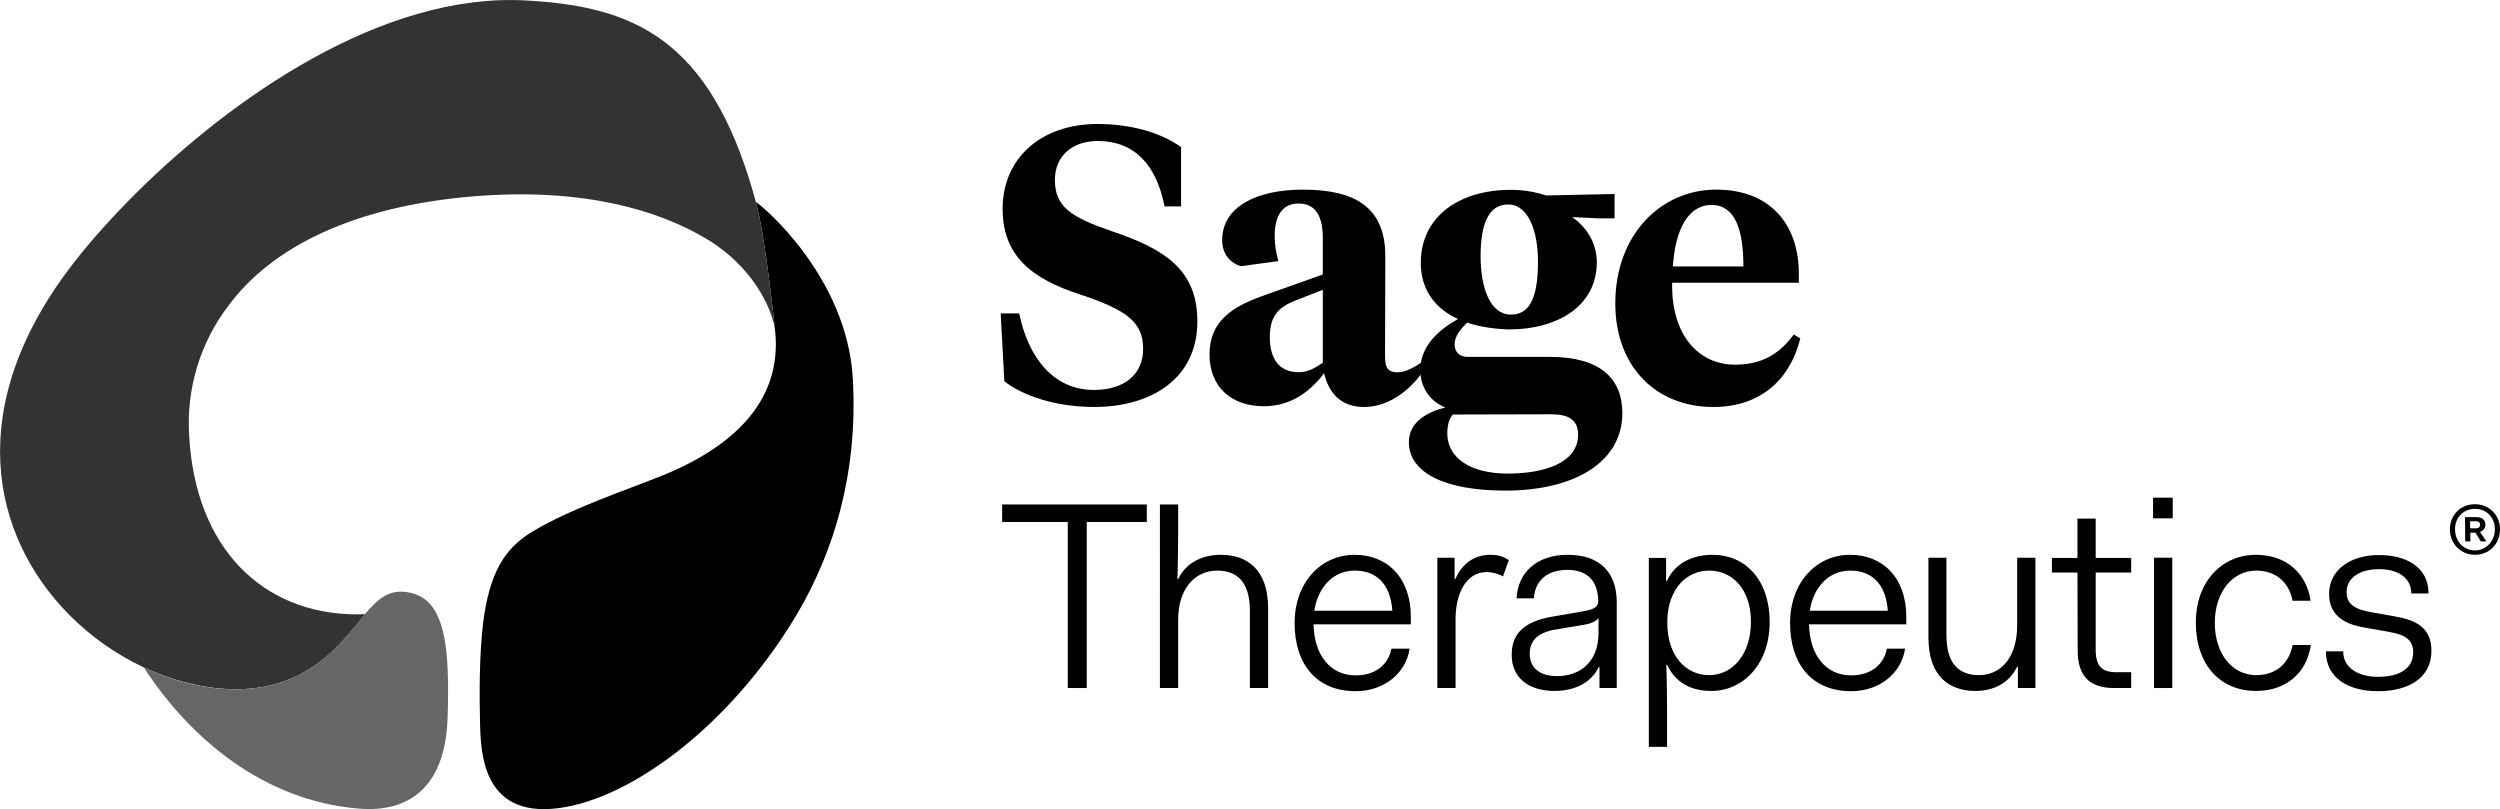
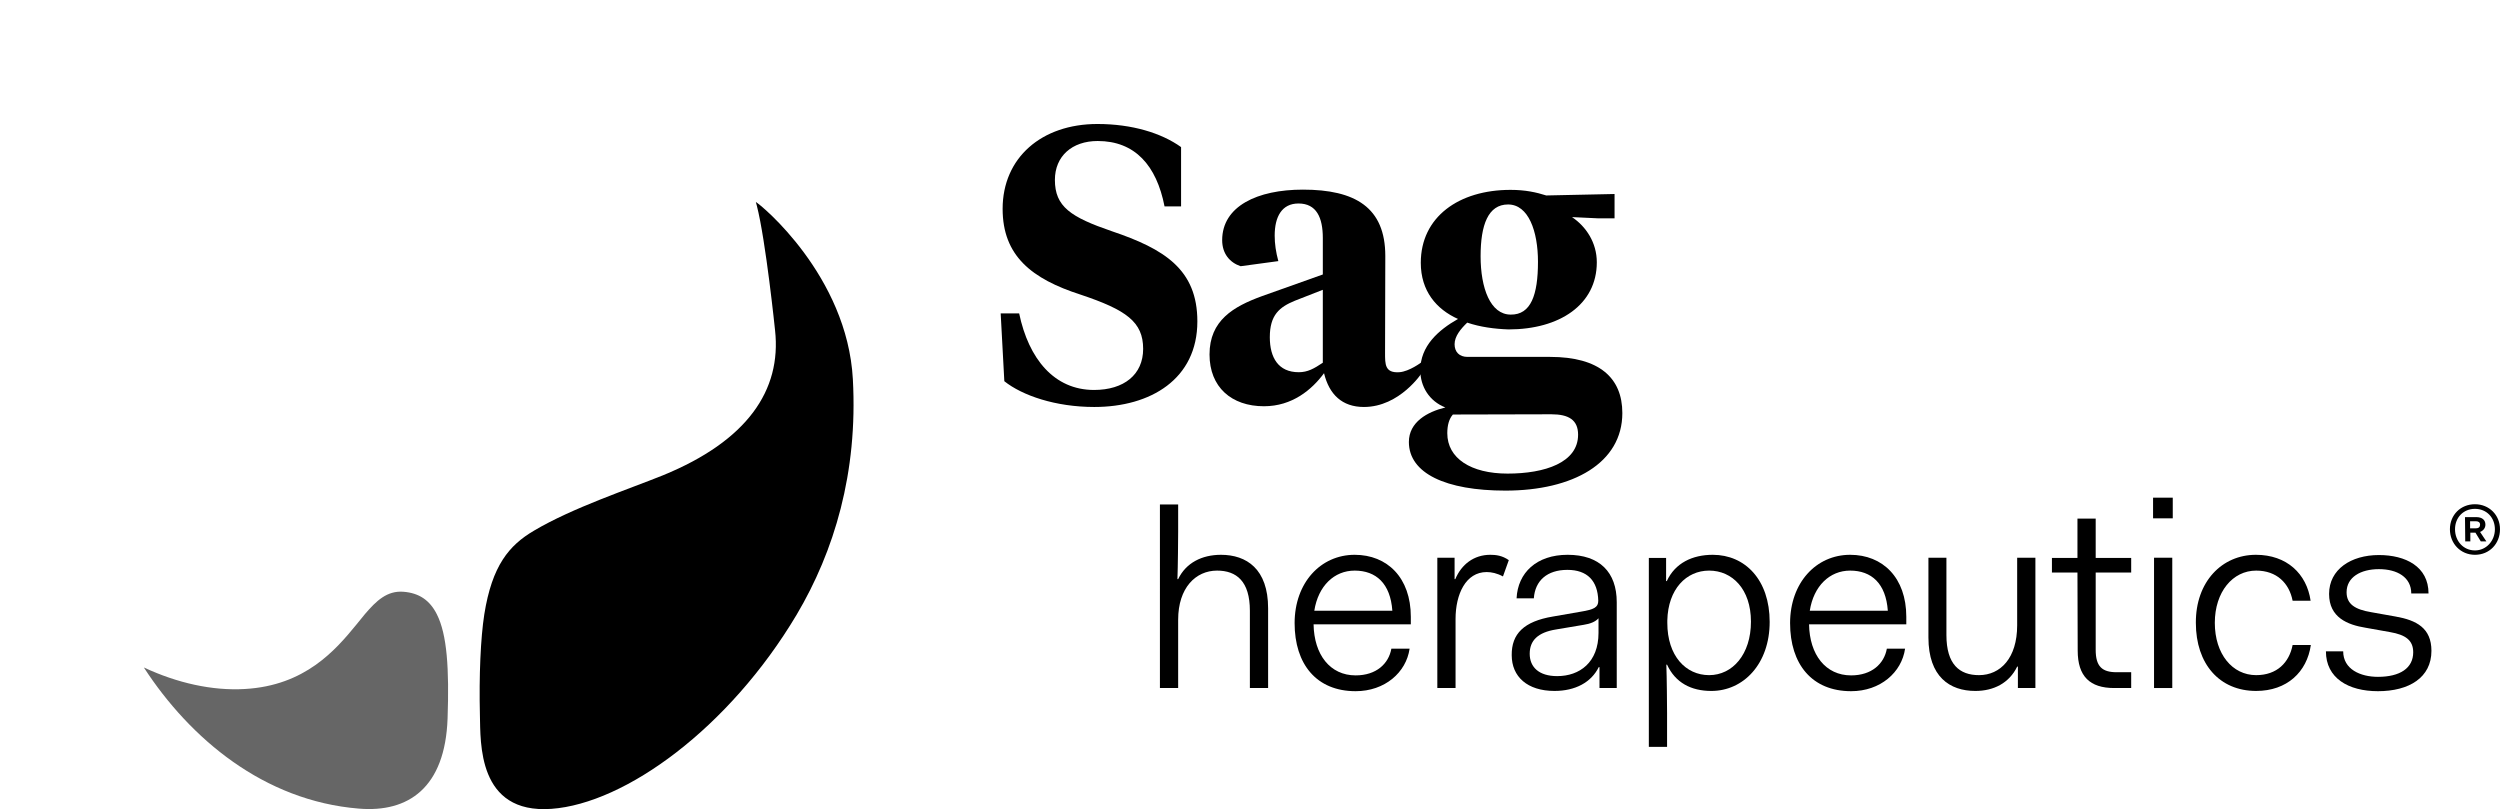
<svg xmlns="http://www.w3.org/2000/svg" version="1.1" id="Layer_1" x="0px" y="0px" viewBox="0 0 1028.3 332.8" style="enable-background:new 0 0 1028.3 332.8;" xml:space="preserve">
  <style type="text/css">
	.st0{fill:#333333;}
	.st1{fill:#666666;}
</style>
  <path d="M413.1,156.8l-1.5-27.9h7.6c3.9,18.7,14.4,31.5,30.8,31.5c12.3,0,20.2-6.3,20.2-16.9c0-11.1-6.9-16-25.7-22.3  c-20.2-6.5-32.1-16-32.1-35.3c0-21,16-34.9,39-34.9c14.2,0,26.3,3.7,34.4,9.5v24.4H479C475.7,68,466.8,58,451.5,58  c-10.6,0-17.6,6.3-17.6,16c0,11,6.5,15.3,23.4,21.1c21.6,7.3,35.2,15.7,35.2,37.1c0,23.7-19.2,35.2-42.4,35.2  C434.2,167.4,420.5,162.7,413.1,156.8z" />
  <path d="M569.7,145.1c0,4.7-0.1,8.4,5.9,8c4.1-0.3,9.1-4.1,9.1-4.1l0.2,4.3c0,0-9.1,14.1-23.9,14.1c-9,0-14.3-5.2-16.4-13.9  c-5,6.8-13.1,13.6-24.7,13.6c-13.4,0-22.4-7.9-22.4-21.3c0-14,9.8-19.7,21.6-24l25-8.9v-15c0-8.4-2.6-14.2-10-14.2  c-6.9,0-9.8,5.5-9.8,13.2c0,3.4,0.5,6.8,1.5,10.5l-15.5,2.1c-4.5-1.5-7.6-5.2-7.6-10.7c0-14,14.5-20.8,33.2-20.8  c21.5,0,33.9,7.3,33.9,27.3L569.7,145.1L569.7,145.1z M544.1,149.2v-30l-11.5,4.5c-6.3,2.6-10.3,5.8-10.3,15  c0,8.4,3.5,14.4,11.9,14.4C537.9,153.1,540.5,151.6,544.1,149.2z" />
  <path d="M603.5,132.7c-2.7,2.6-5.2,5.6-5.2,8.9c0,3.1,1.9,5.2,5.3,5.2h34c20.2,0,29.7,8.6,29.7,23.1c0,20.5-20.2,31.9-48.1,31.9  c-24.5,0-39.7-7.1-39.7-20c0-8.2,7.6-12.4,15-14.2c-6.6-2.6-10.3-8.6-10.3-15.3c0-10,7.4-16.5,15.5-21.1c-8.9-4-15.3-11.5-15.3-23.1  c0-18.9,15.7-30,36.9-30c6.1,0,10.6,1,14.7,2.3l28.1-0.6v10h-6.9l-10.6-0.5c5.8,3.9,10.2,10.5,10.2,18.6c0,17.4-15.3,27.6-36.3,27.6  C614.7,135.3,608.8,134.5,603.5,132.7z M597.6,170.5c-1.6,1.8-2.3,4.5-2.3,7.7c0,10.3,9.7,16.6,24.8,16.6c15.3,0,29-4.5,29-16  c0-6.1-3.9-8.4-11-8.4L597.6,170.5L597.6,170.5z M632.6,107.7c0-12.6-3.9-23.6-12.3-23.6c-8.2,0-11.3,8.4-11.3,21.3  c0,13.1,4,24,12.4,24C629.7,129.5,632.6,121.3,632.6,107.7z" />
-   <path d="M739.9,112.6v3.7h-52.1c-0.5,21.1,10.6,33.7,25.8,33.7c10.8,0,18.2-4.2,24.2-12.4l2.7,1.6c-4.2,16.9-16.3,28.2-35.8,28.2  c-23.6,0-40.3-16.6-40.3-42.6c0-28.2,18.7-46.8,41.5-46.8C728.3,78,739.9,92.5,739.9,112.6z M688.1,109.6h29  c0-15.3-3.5-25.3-13.1-25.3C694.2,84.3,689,94.8,688.1,109.6z" />
  <path d="M350.8,156c-2.3-42.6-38-72-39.9-72.9l0,0c0.2,0.8,0.4,1.4,0.4,1.5c3.7,14.4,7.5,51.3,7.5,51.3  c2.7,24.6-11.4,45.4-46.1,59.6c-14.1,5.7-37.3,13.4-53.1,22.8c-10.2,6-17.2,14.3-20.4,34.4c-1.5,9.7-2.2,25.1-1.8,41.5  c0.3,11-1.1,40.7,29.4,38.5c30.4-2.2,73.1-33.2,100.9-79.9C343.1,226.8,352.9,194.5,350.8,156z" />
-   <path class="st0" d="M311.3,84.6c0,0-1.1-4.1-1.3-4.8c-18.3-64.1-49.6-77.2-93.6-79.6c-58.9-3.4-121,40-160.8,79.6  c-9.6,9.6-17.9,18.9-24.5,27.3c-47.2,60-34.4,113.5-2.9,145.5c9.1,9.3,19.8,16.7,31.1,22c13.5,6.2,28,9.5,41.4,8.8  c24.8-1.4,37.3-16,46-26.5c1.2-1.4,3.5-4.3,3.5-4.3c-1.2,0-3.8,0.1-3.9,0.1c-38.3-0.3-66-27.2-68.5-73.6  c-1.2-19.1,4.5-38.1,16.1-53.3c18.2-24.6,52.1-40.9,100.3-45c46.3-3.9,77.2,6.1,95.8,17.1c15.5,9,26.2,23.8,28.9,37.8v0.1  C318.4,132.6,315,99,311.3,84.6z" />
  <path class="st1" d="M100.7,283.4c-13.4,0.8-27.9-2.5-41.4-8.8c0,0,0,0-0.1,0c19,29.2,49.3,54.8,88.4,58  c20.3,1.7,35.5-8.5,36.5-37.1c0.7-20.4-0.2-34.5-4.4-42.8c-2.9-5.8-7.3-8.8-13.8-9.3c-6.7-0.5-11.1,3.7-15.8,9.2  c0,0-2.3,2.8-3.5,4.3C138,267.4,125.5,282,100.7,283.4z" />
-   <path d="M412.2,207.5h59.5v7.2H447V283h-7.8v-68.3h-27V207.5z" />
  <path d="M477.1,207.5h7.5v11.2c0,2.7-0.1,14.3-0.3,19.5h0.3c3.2-6.7,9.8-10,17.6-10c10.5,0,19.4,5.8,19.4,22V283h-7.5v-31.8  c0-12.1-5.5-16.5-13.5-16.5c-8.8,0-16,7.1-16,20.2V283h-7.5L477.1,207.5L477.1,207.5z" />
  <path d="M557.2,228.2c13.4,0,23.1,9.4,23.1,25.5v3.1h-40c0.2,12.5,6.8,21,17.3,21c8.5,0,13.6-4.8,14.7-11h7.5  c-1.4,9.8-10.2,17.5-22.2,17.5c-16.1,0-25.1-11.1-25.1-28C532.5,239.7,543.2,228.2,557.2,228.2z M540.6,251.2h32.1  c-0.8-11.2-6.7-16.5-15.5-16.5C548.8,234.7,542.2,241,540.6,251.2z" />
  <path d="M591.2,229.4h7.1v8.8h0.3c2.5-6,7.6-10,14.4-10c2.3,0,4.9,0.3,7.6,2.2l-2.4,6.7c-2.4-1.3-4.7-1.8-6.7-1.8  c-8.6,0-12.8,9.1-12.8,19.3V283h-7.5L591.2,229.4L591.2,229.4z" />
  <path d="M638.7,253.6l11.5-2c5.5-0.9,7.2-1.8,7.2-4.5c-0.2-8.2-4.5-12.7-12.7-12.7c-8.3,0-13.3,4.4-13.8,11.7h-7.1  c0.5-10.5,8.2-17.9,21-17.9c13.1,0,20.2,7.1,20.2,19.5V283h-7.1v-8.6h-0.3c-3.1,6.3-9.7,9.8-18.2,9.8c-11.2,0-17.6-5.9-17.6-14.7  C621.7,260.7,626.8,255.6,638.7,253.6z M657.5,254.3c-1.2,1.4-3.4,2.3-6.1,2.7l-11.3,1.9c-7.6,1.2-10.9,4.6-10.9,10  c0,5.5,3.8,9.2,11.3,9.2c9.2,0,17-5.6,17-17.8V254.3z" />
  <path d="M685.7,307.2h-7.5v-77.7h7.1v9.5h0.3c3.4-7.4,10.5-10.8,18.9-10.8c13.3,0,23.4,10.3,23.4,27.6s-10.8,28.4-24,28.4  c-8.3,0-14.8-3.4-18.2-10.8h-0.3c0.2,5.3,0.3,17.2,0.3,20V307.2z M703,234.7c-9.4,0-16.9,7.6-17.2,20.5v1c0,13.6,7.6,21.5,17.2,21.5  c9.6,0,17.2-8.5,17.2-22C720.2,242.3,712.5,234.7,703,234.7z" />
  <path d="M761,228.2c13.4,0,23.1,9.4,23.1,25.5v3.1h-40c0.2,12.5,6.8,21,17.3,21c8.5,0,13.6-4.8,14.7-11h7.5  c-1.4,9.8-10.2,17.5-22.2,17.5c-16.1,0-25.1-11.1-25.1-28C736.3,239.7,747,228.2,761,228.2z M744.4,251.2h32.1  c-0.8-11.2-6.7-16.5-15.5-16.5C752.6,234.7,746,241,744.4,251.2z" />
  <path d="M793.1,229.4h7.5v31.8c0,12.1,5.4,16.5,13.4,16.5c8.8,0,15.7-7,15.7-20.5v-27.8h7.5V283H830v-8.8h-0.3  c-3.3,6.8-9.7,10-17.2,10c-10.5,0-19.3-5.8-19.3-22v-32.8L793.1,229.4L793.1,229.4z" />
  <path d="M854.5,235.5H844v-6h10.5v-16.2h7.5v16.2h14.6v6H862v31.8c0,6.8,2.6,9.2,8.6,9.2h6v6.5h-7c-10,0-15-4.8-15-15.4L854.5,235.5  L854.5,235.5z" />
  <rect x="885.6" y="204.7" width="8.1" height="8.5" />
  <rect x="886" y="229.4" width="7.5" height="53.6" />
  <path d="M927.9,228.2c12.7,0,20.9,7.8,22.5,18.9H943c-1.4-7.2-6.5-12.4-15-12.4c-9.6,0-17,8.7-17,21.5s7.2,21.5,17,21.5  c8.6,0,13.6-5.2,15-12.4h7.5c-1.6,11.1-9.8,18.9-22.5,18.9c-15.1,0-24.8-11.1-24.8-28C903.1,239.3,913.9,228.2,927.9,228.2z" />
  <path d="M963.8,267.9c0,7.4,7.1,10.5,14.3,10.5c9.1,0,14.5-3.6,14.5-10.1c0-5-3.2-7.2-9.5-8.3l-10.1-1.8c-7.4-1.2-15-4.2-15-13.9  c0-10.1,9-16,20.5-16c10.9,0,20.4,4.7,20.4,15.8h-7.1c0-6.7-5.8-10-13.3-10s-13.3,3.3-13.3,9.5c0,4.9,3.5,7.1,10.1,8.2l10.1,1.8  c8.5,1.5,14.7,4.7,14.7,14.1c0,11-9.2,16.6-22,16.6c-12.2,0-21.4-5.4-21.4-16.4L963.8,267.9L963.8,267.9z" />
  <g>
    <path d="M1018,207.4c5.8,0,10.3,4.4,10.3,10.3c0,5.9-4.3,10.5-10.3,10.5c-5.9,0-10.3-4.6-10.3-10.5S1012.1,207.4,1018,207.4z    M1018,226.4c4.7,0,8.2-4,8.2-8.7c0-4.8-3.4-8.4-8.2-8.4s-8.2,3.6-8.2,8.4C1009.8,222.5,1013.2,226.4,1018,226.4z M1013.9,212.7   h4.6c2.5,0,3.8,1.2,3.8,3.1c0,1.4-0.9,2.5-2.2,3l2.6,3.9h-2.3l-2.2-3.6h-2.1v3.6h-2.1L1013.9,212.7L1013.9,212.7z M1016,214.4v2.9   h2.4c1.2,0,1.7-0.6,1.7-1.5s-0.6-1.4-1.7-1.4H1016z" />
  </g>
</svg>